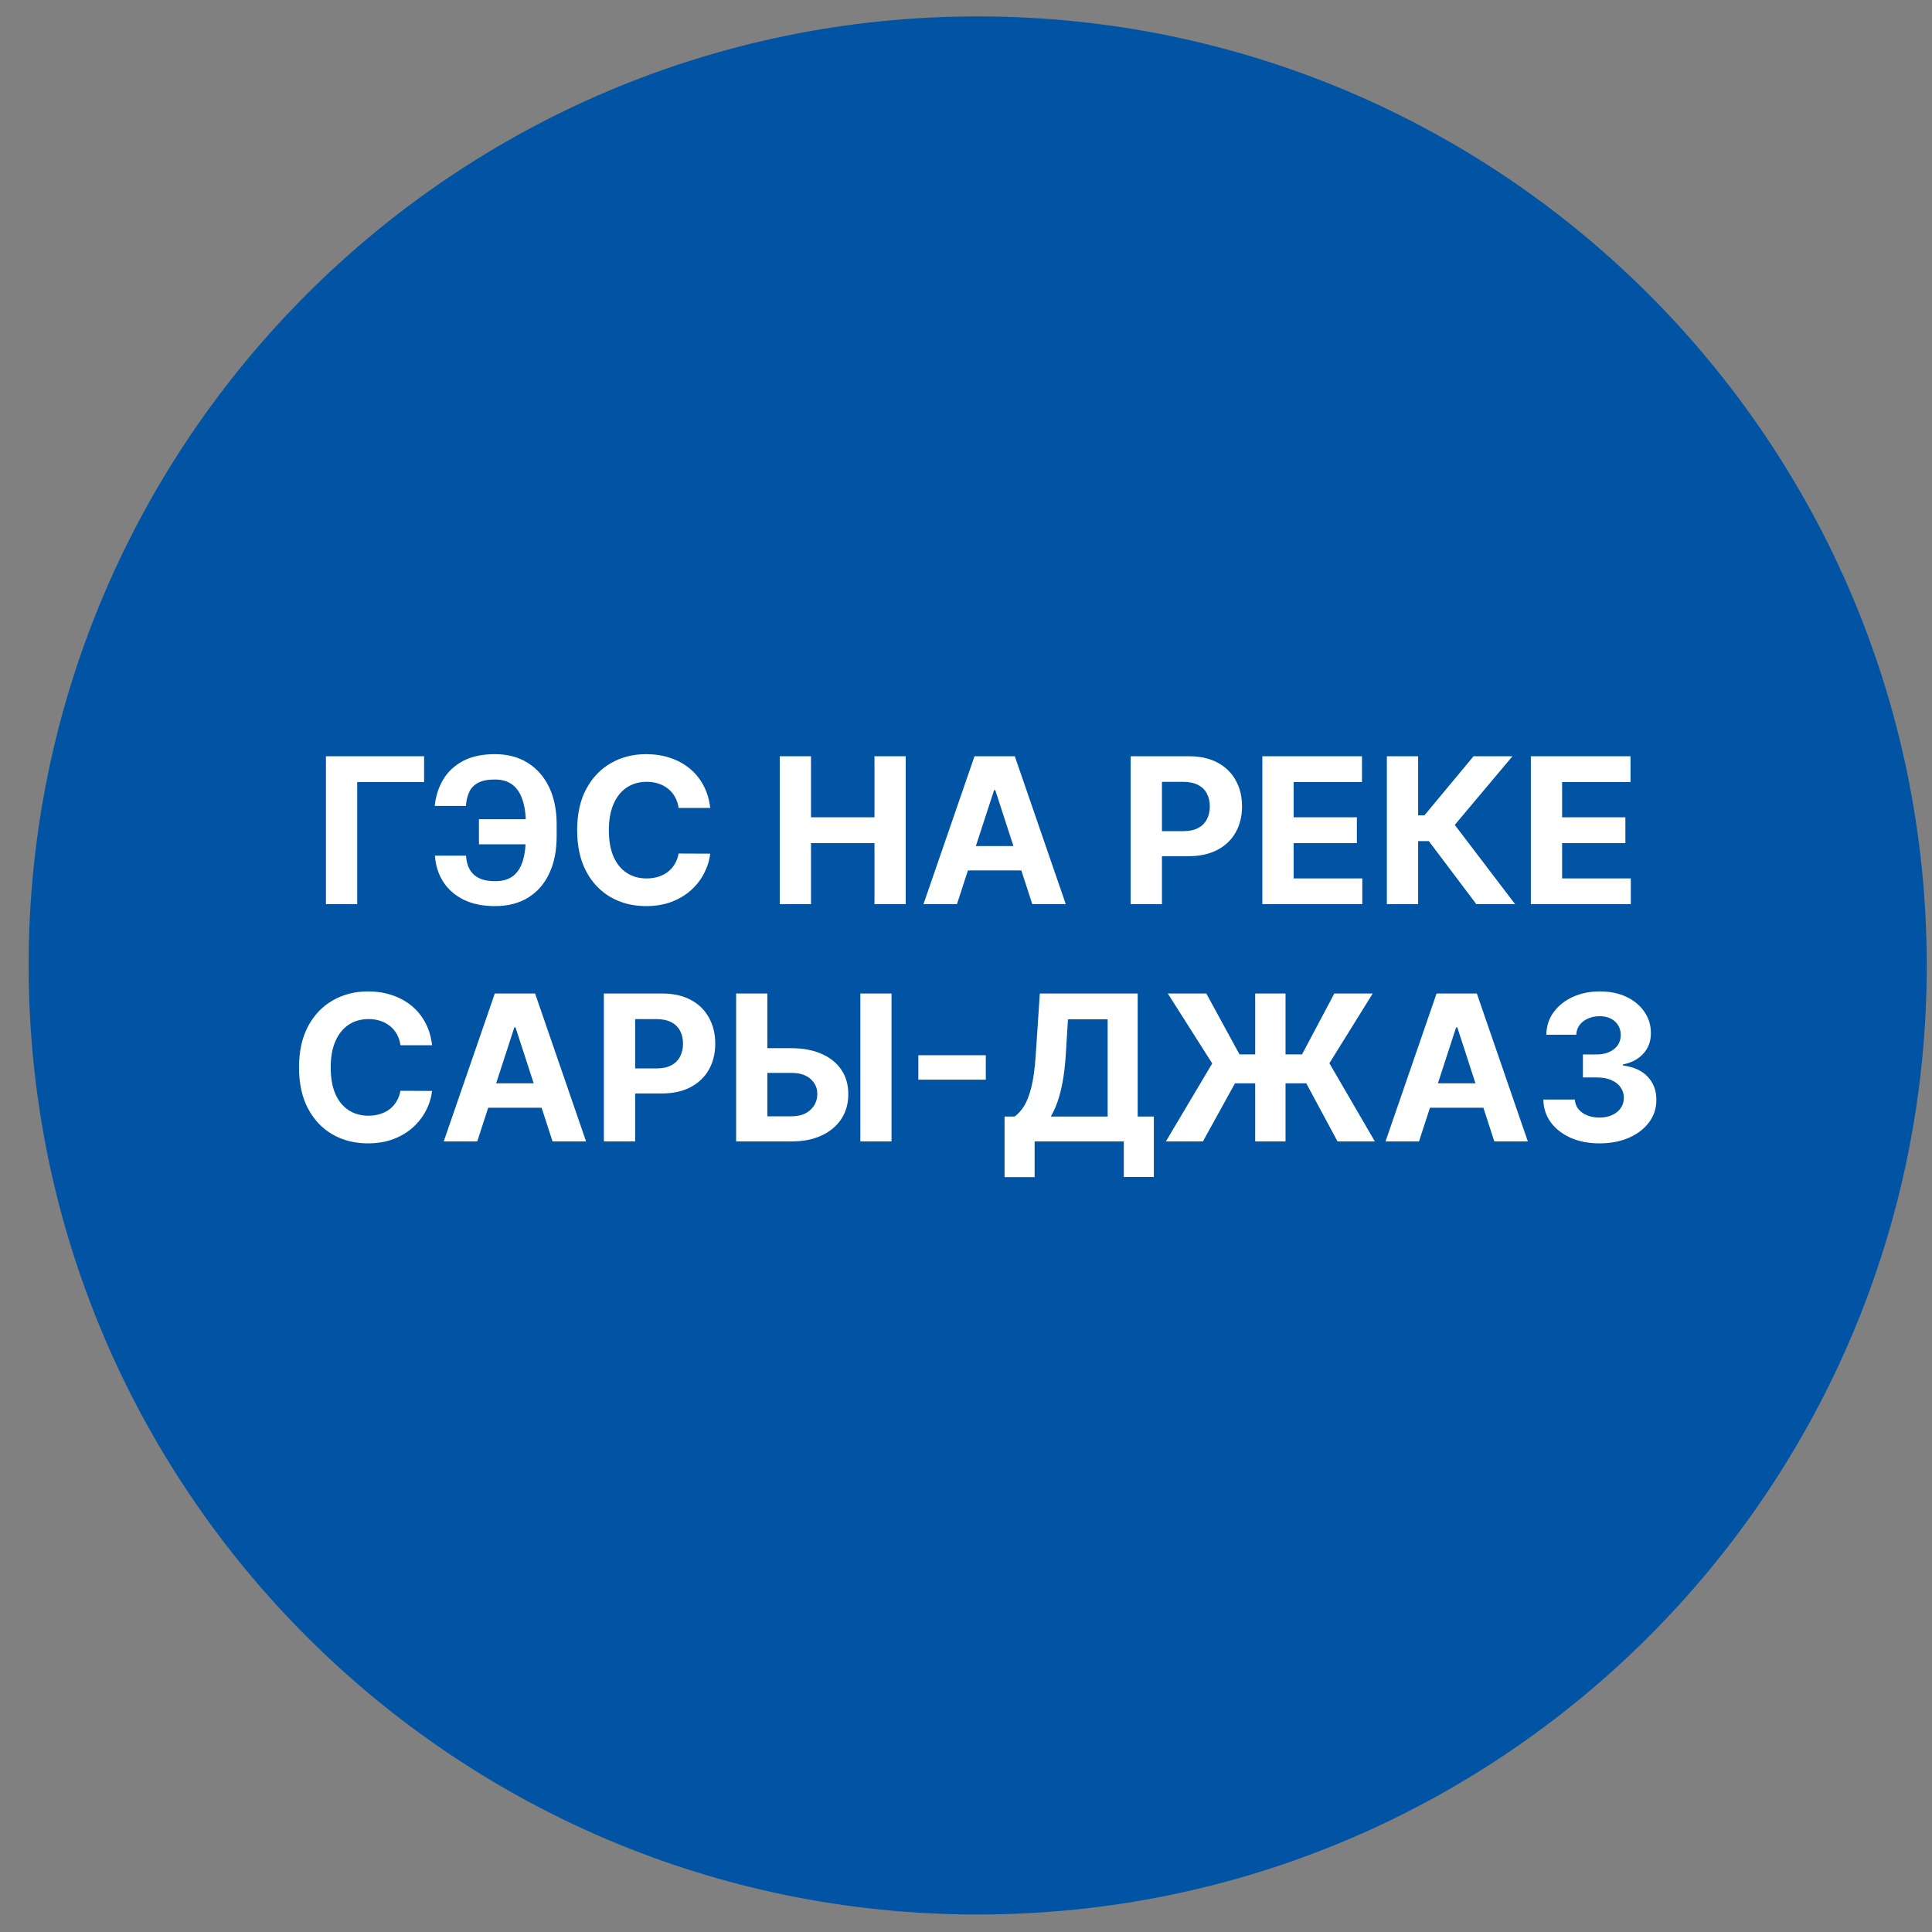
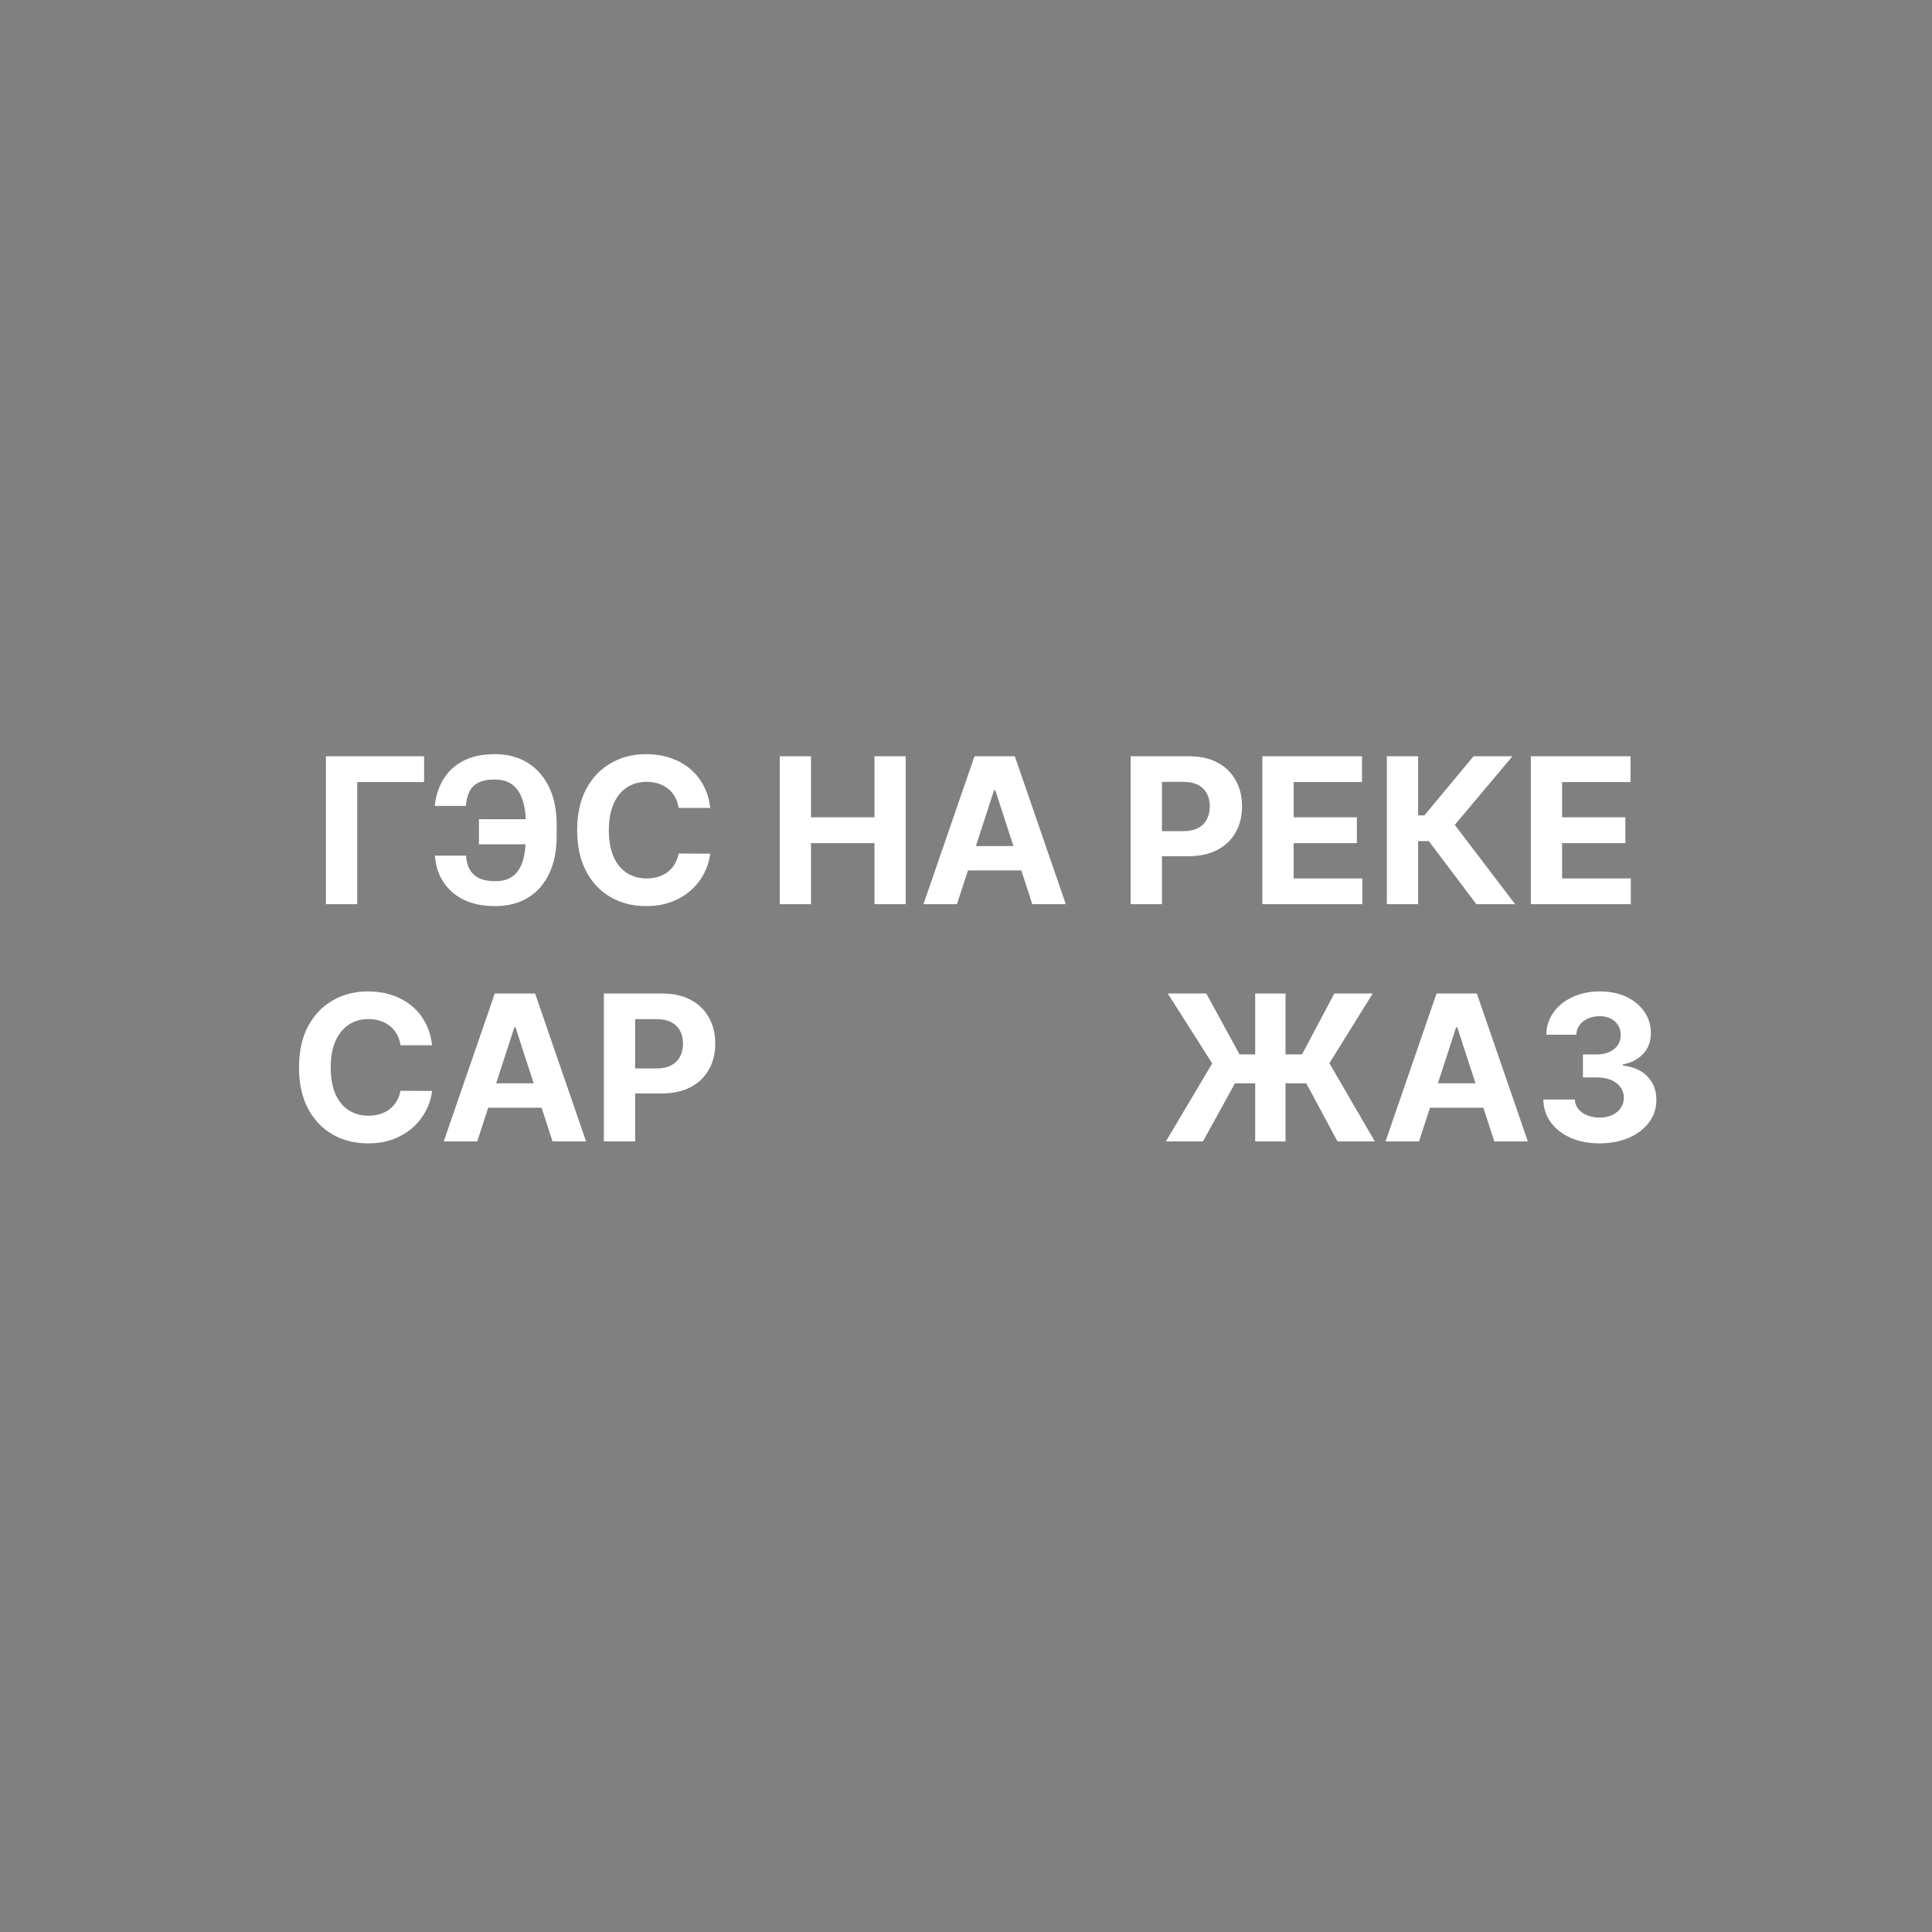
<svg xmlns="http://www.w3.org/2000/svg" width="57" height="57" viewBox="0 0 57 57" fill="none">
  <rect x="0" y="0" width="57" height="57" fill="#808080" stroke="none" />
  <g clip-path="url(#clip0_3654_1289)">
-     <path d="M56.845 28.484C56.845 13.02 44.309 0.484 28.845 0.484C13.381 0.484 0.845 13.02 0.845 28.484C0.845 43.948 13.381 56.484 28.845 56.484C44.309 56.484 56.845 43.948 56.845 28.484Z" fill="#0154A4" />
    <path d="M47.189 33.733C46.871 33.733 46.587 33.678 46.339 33.569C46.091 33.458 45.896 33.306 45.753 33.113C45.611 32.918 45.538 32.694 45.533 32.44H46.462C46.468 32.546 46.503 32.64 46.567 32.721C46.632 32.8 46.719 32.862 46.827 32.906C46.934 32.95 47.056 32.972 47.191 32.972C47.331 32.972 47.456 32.947 47.564 32.898C47.672 32.848 47.756 32.779 47.817 32.691C47.878 32.603 47.909 32.501 47.909 32.386C47.909 32.27 47.876 32.167 47.811 32.077C47.747 31.986 47.655 31.916 47.534 31.864C47.415 31.813 47.273 31.788 47.108 31.788H46.701V31.11H47.108C47.247 31.11 47.37 31.086 47.476 31.038C47.584 30.989 47.668 30.923 47.728 30.837C47.788 30.751 47.817 30.65 47.817 30.535C47.817 30.425 47.791 30.329 47.739 30.247C47.687 30.163 47.615 30.098 47.521 30.051C47.429 30.004 47.321 29.981 47.197 29.981C47.072 29.981 46.958 30.004 46.854 30.049C46.751 30.093 46.667 30.156 46.605 30.239C46.542 30.321 46.509 30.418 46.505 30.528H45.621C45.625 30.277 45.697 30.055 45.836 29.864C45.975 29.672 46.163 29.522 46.398 29.414C46.636 29.305 46.903 29.25 47.202 29.25C47.503 29.25 47.766 29.305 47.992 29.414C48.218 29.523 48.393 29.671 48.518 29.857C48.645 30.042 48.707 30.249 48.706 30.479C48.707 30.724 48.631 30.928 48.478 31.091C48.326 31.254 48.128 31.358 47.883 31.402V31.436C48.204 31.477 48.449 31.589 48.616 31.771C48.785 31.951 48.869 32.177 48.868 32.448C48.869 32.697 48.797 32.918 48.653 33.111C48.509 33.304 48.311 33.456 48.058 33.567C47.805 33.678 47.515 33.733 47.189 33.733Z" fill="white" />
    <path d="M41.865 33.676H40.877L42.383 29.312H43.572L45.076 33.676H44.087L42.995 30.31H42.96L41.865 33.676ZM41.803 31.961H44.139V32.681H41.803V31.961Z" fill="white" />
    <path d="M37.927 29.312V33.676H37.032V29.312H37.927ZM34.397 33.676L35.764 31.375L34.454 29.312H35.59L36.57 31.109H38.413L39.367 29.312H40.499L39.221 31.369L40.563 33.676H39.461L38.539 31.961H36.436L35.49 33.676H34.397Z" fill="white" />
-     <path d="M29.638 34.729V32.941H29.934C30.035 32.869 30.128 32.766 30.212 32.634C30.295 32.501 30.367 32.317 30.427 32.082C30.486 31.847 30.529 31.538 30.555 31.158L30.678 29.312H33.565V32.941H34.042V34.724H33.156V33.676H30.525V34.729H29.638ZM31 32.941H32.679V30.073H31.509L31.441 31.158C31.422 31.446 31.392 31.702 31.349 31.925C31.308 32.148 31.258 32.343 31.198 32.511C31.14 32.677 31.074 32.82 31 32.941Z" fill="white" />
-     <path d="M29.084 31.133V31.853H27.094V31.133H29.084Z" fill="white" />
-     <path d="M22.308 30.925H23.348C23.695 30.925 23.993 30.982 24.243 31.094C24.494 31.204 24.688 31.361 24.825 31.565C24.961 31.768 25.028 32.007 25.027 32.283C25.028 32.557 24.961 32.799 24.825 33.009C24.688 33.218 24.494 33.381 24.243 33.499C23.993 33.617 23.695 33.676 23.348 33.676H21.718V29.312H22.639V32.935H23.348C23.514 32.935 23.654 32.905 23.768 32.845C23.881 32.784 23.967 32.704 24.026 32.604C24.085 32.504 24.114 32.394 24.113 32.274C24.114 32.101 24.049 31.954 23.917 31.835C23.786 31.715 23.597 31.654 23.348 31.654H22.308V30.925ZM26.303 29.312V33.676H25.383V29.312H26.303Z" fill="white" />
    <path d="M17.816 33.676V29.312H19.538C19.869 29.312 20.151 29.376 20.384 29.502C20.617 29.627 20.794 29.801 20.916 30.024C21.04 30.246 21.102 30.501 21.102 30.791C21.102 31.081 21.039 31.337 20.914 31.558C20.789 31.78 20.608 31.952 20.371 32.076C20.135 32.2 19.849 32.261 19.514 32.261H18.417V31.522H19.365C19.543 31.522 19.689 31.491 19.804 31.43C19.921 31.368 20.007 31.282 20.064 31.173C20.122 31.062 20.151 30.935 20.151 30.791C20.151 30.646 20.122 30.52 20.064 30.412C20.007 30.303 19.921 30.218 19.804 30.158C19.688 30.097 19.54 30.067 19.361 30.067H18.739V33.676H17.816Z" fill="white" />
    <path d="M14.08 33.676H13.091L14.598 29.312H15.787L17.291 33.676H16.302L15.209 30.31H15.175L14.08 33.676ZM14.018 31.961H16.354V32.681H14.018V31.961Z" fill="white" />
    <path d="M12.748 30.837H11.815C11.798 30.717 11.763 30.609 11.711 30.516C11.658 30.421 11.591 30.34 11.508 30.273C11.426 30.206 11.331 30.155 11.223 30.119C11.116 30.084 11.001 30.066 10.876 30.066C10.65 30.066 10.453 30.122 10.285 30.234C10.118 30.345 9.988 30.507 9.895 30.72C9.803 30.932 9.757 31.189 9.757 31.491C9.757 31.803 9.803 32.064 9.895 32.276C9.989 32.487 10.12 32.647 10.287 32.755C10.455 32.863 10.649 32.917 10.869 32.917C10.993 32.917 11.107 32.901 11.212 32.868C11.319 32.835 11.413 32.788 11.495 32.725C11.578 32.661 11.646 32.584 11.7 32.493C11.755 32.402 11.794 32.298 11.815 32.182L12.748 32.186C12.724 32.386 12.664 32.58 12.567 32.766C12.472 32.95 12.344 33.116 12.182 33.262C12.021 33.407 11.829 33.522 11.606 33.607C11.385 33.691 11.134 33.733 10.854 33.733C10.465 33.733 10.117 33.645 9.81 33.469C9.505 33.293 9.263 33.038 9.086 32.704C8.91 32.37 8.822 31.966 8.822 31.491C8.822 31.016 8.911 30.611 9.09 30.277C9.269 29.943 9.512 29.689 9.819 29.514C10.126 29.338 10.471 29.25 10.854 29.25C11.107 29.25 11.341 29.285 11.557 29.357C11.775 29.428 11.967 29.531 12.135 29.668C12.302 29.803 12.439 29.968 12.544 30.164C12.65 30.36 12.719 30.584 12.748 30.837Z" fill="white" />
    <path d="M45.165 26.676V22.312H48.105V23.073H46.087V24.113H47.954V24.874H46.087V25.916H48.114V26.676H45.165Z" fill="white" />
    <path d="M43.557 26.676L42.155 24.816H41.839V26.676H40.917V22.312H41.839V24.055H42.025L43.474 22.312H44.622L42.92 24.337L44.701 26.676H43.557Z" fill="white" />
    <path d="M37.243 26.676V22.312H40.183V23.073H38.166V24.113H40.032V24.874H38.166V25.916H40.192V26.676H37.243Z" fill="white" />
    <path d="M33.358 26.676V22.312H35.08C35.411 22.312 35.693 22.376 35.926 22.502C36.159 22.627 36.336 22.801 36.458 23.024C36.582 23.246 36.644 23.501 36.644 23.791C36.644 24.081 36.581 24.337 36.456 24.558C36.331 24.78 36.15 24.952 35.913 25.076C35.677 25.2 35.392 25.261 35.056 25.261H33.959V24.522H34.907C35.085 24.522 35.231 24.491 35.346 24.43C35.463 24.368 35.549 24.282 35.606 24.173C35.664 24.062 35.693 23.935 35.693 23.791C35.693 23.646 35.664 23.52 35.606 23.412C35.549 23.303 35.463 23.218 35.346 23.158C35.23 23.097 35.082 23.067 34.903 23.067H34.281V26.676H33.358Z" fill="white" />
    <path d="M28.233 26.676H27.245L28.751 22.312H29.94L31.444 26.676H30.456L29.363 23.31H29.329L28.233 26.676ZM28.172 24.961H30.507V25.681H28.172V24.961Z" fill="white" />
    <path d="M23.005 26.676V22.312H23.927V24.113H25.8V22.312H26.721V26.676H25.8V24.874H23.927V26.676H23.005Z" fill="white" />
    <path d="M20.954 23.837H20.021C20.004 23.717 19.969 23.609 19.917 23.516C19.864 23.421 19.797 23.34 19.714 23.273C19.632 23.206 19.537 23.155 19.429 23.119C19.322 23.084 19.207 23.066 19.082 23.066C18.856 23.066 18.659 23.122 18.491 23.234C18.324 23.345 18.194 23.507 18.102 23.72C18.009 23.932 17.963 24.189 17.963 24.491C17.963 24.803 18.009 25.064 18.102 25.276C18.195 25.487 18.326 25.647 18.494 25.755C18.661 25.863 18.855 25.917 19.075 25.917C19.199 25.917 19.313 25.901 19.418 25.868C19.525 25.835 19.619 25.788 19.702 25.725C19.784 25.661 19.852 25.584 19.906 25.493C19.962 25.402 20 25.298 20.021 25.182L20.954 25.186C20.93 25.386 20.87 25.579 20.773 25.766C20.678 25.95 20.55 26.116 20.388 26.262C20.227 26.407 20.035 26.522 19.812 26.607C19.591 26.691 19.34 26.733 19.06 26.733C18.671 26.733 18.323 26.645 18.016 26.469C17.711 26.293 17.469 26.038 17.292 25.704C17.116 25.37 17.028 24.966 17.028 24.491C17.028 24.016 17.117 23.611 17.296 23.277C17.475 22.943 17.718 22.689 18.025 22.514C18.332 22.338 18.677 22.25 19.06 22.25C19.313 22.25 19.547 22.285 19.763 22.357C19.981 22.428 20.173 22.531 20.341 22.668C20.508 22.803 20.645 22.968 20.75 23.164C20.856 23.36 20.925 23.584 20.954 23.837Z" fill="white" />
    <path d="M16.012 24.17V24.909H14.13V24.17H16.012ZM12.831 25.244H13.749C13.765 25.494 13.843 25.682 13.983 25.808C14.124 25.935 14.332 25.998 14.608 25.998C14.832 25.998 15.01 25.945 15.143 25.84C15.275 25.735 15.37 25.584 15.428 25.386C15.486 25.188 15.515 24.95 15.515 24.673V24.319C15.515 24.033 15.482 23.793 15.415 23.597C15.35 23.399 15.25 23.25 15.115 23.149C14.981 23.048 14.81 22.998 14.601 22.998C14.395 22.998 14.232 23.029 14.111 23.092C13.991 23.154 13.902 23.244 13.847 23.36C13.792 23.475 13.758 23.614 13.745 23.778H12.826C12.855 23.491 12.937 23.232 13.074 23.002C13.211 22.771 13.407 22.587 13.659 22.452C13.914 22.317 14.228 22.25 14.601 22.25C14.972 22.25 15.294 22.334 15.566 22.504C15.839 22.673 16.05 22.912 16.199 23.222C16.348 23.531 16.423 23.898 16.423 24.321V24.675C16.423 25.098 16.35 25.464 16.203 25.772C16.059 26.079 15.851 26.316 15.579 26.484C15.308 26.65 14.984 26.733 14.608 26.733C14.248 26.733 13.94 26.671 13.683 26.546C13.426 26.419 13.225 26.244 13.08 26.021C12.935 25.797 12.852 25.538 12.831 25.244Z" fill="white" />
    <path d="M12.512 22.312V23.073H10.539V26.676H9.616V22.312H12.512Z" fill="white" />
  </g>
  <defs>
    <clipPath id="clip0_3654_1289">
      <rect width="56" height="56" fill="white" transform="translate(0.845 0.484)" />
    </clipPath>
  </defs>
</svg>